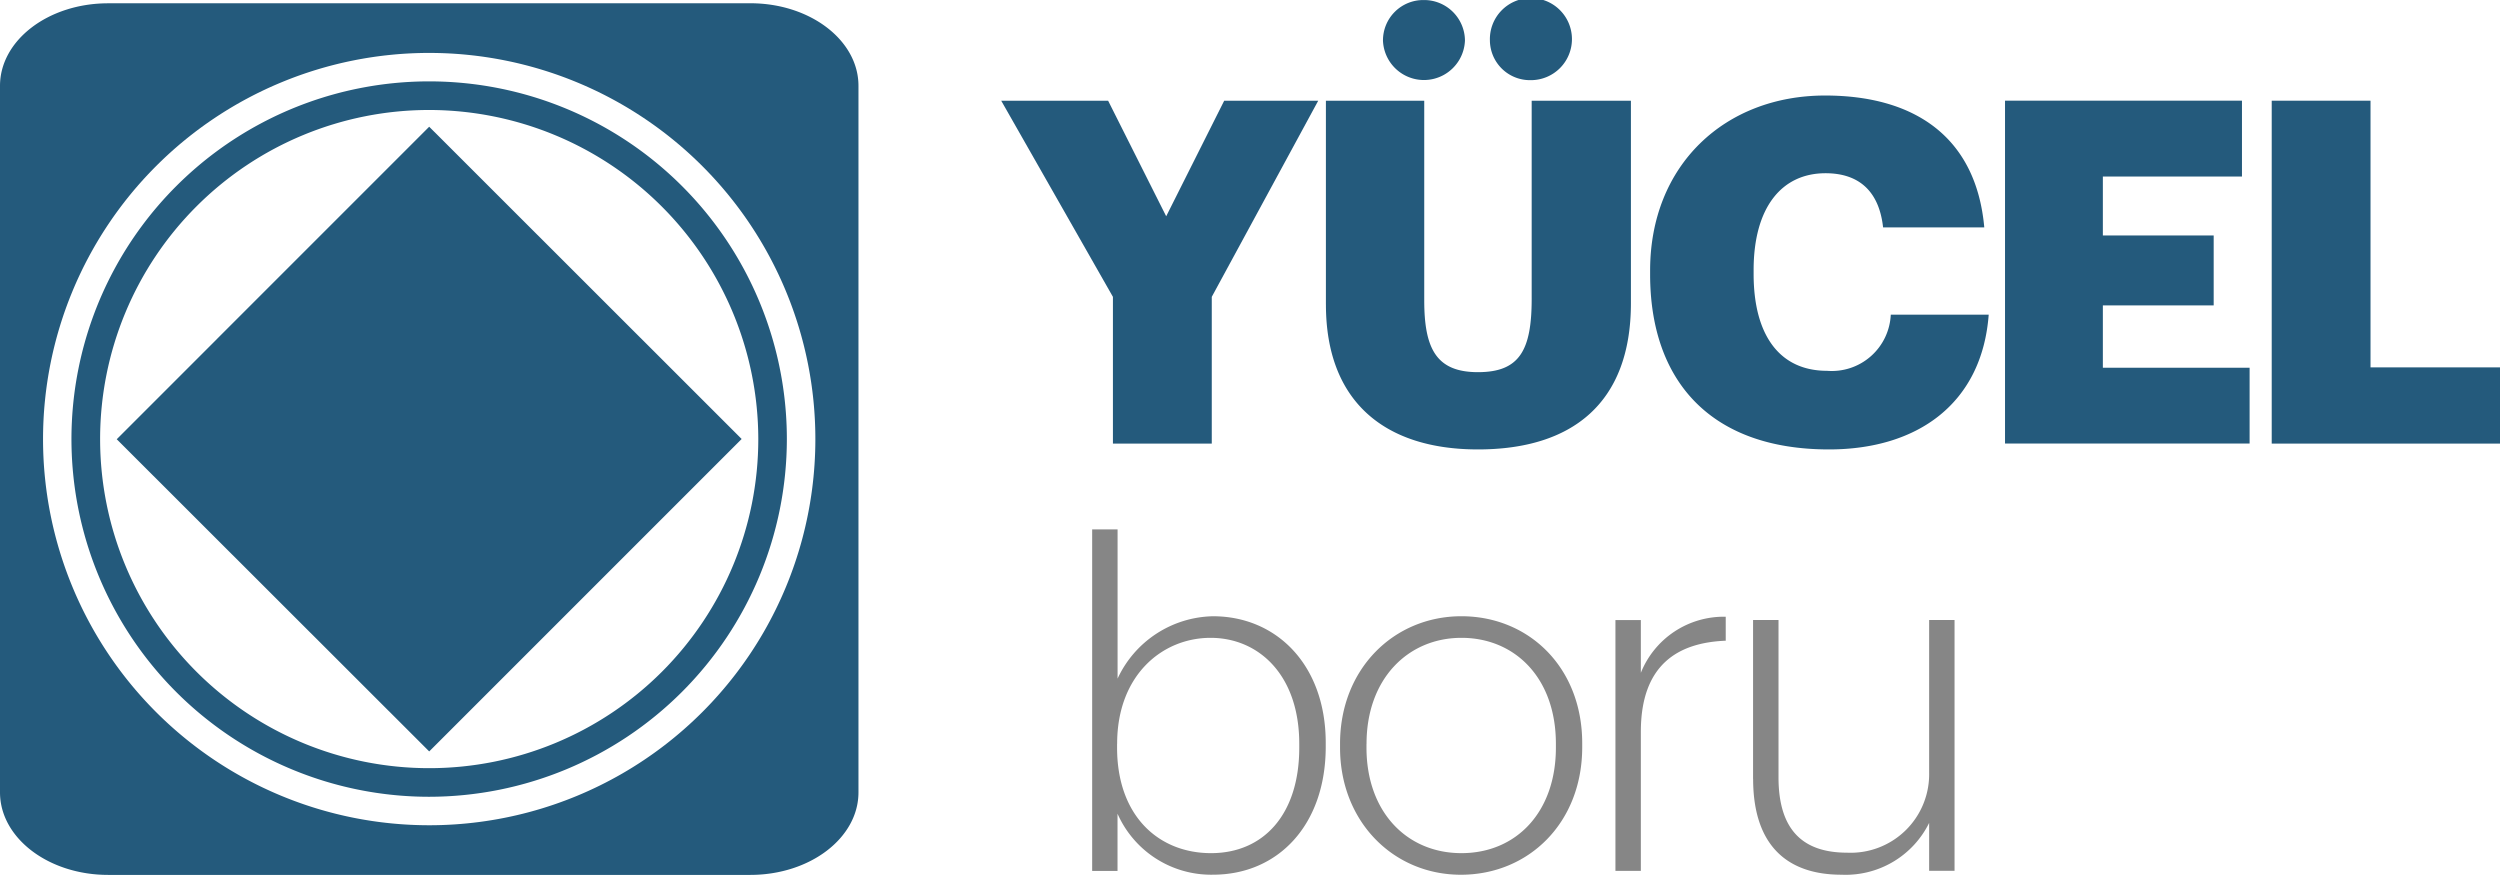
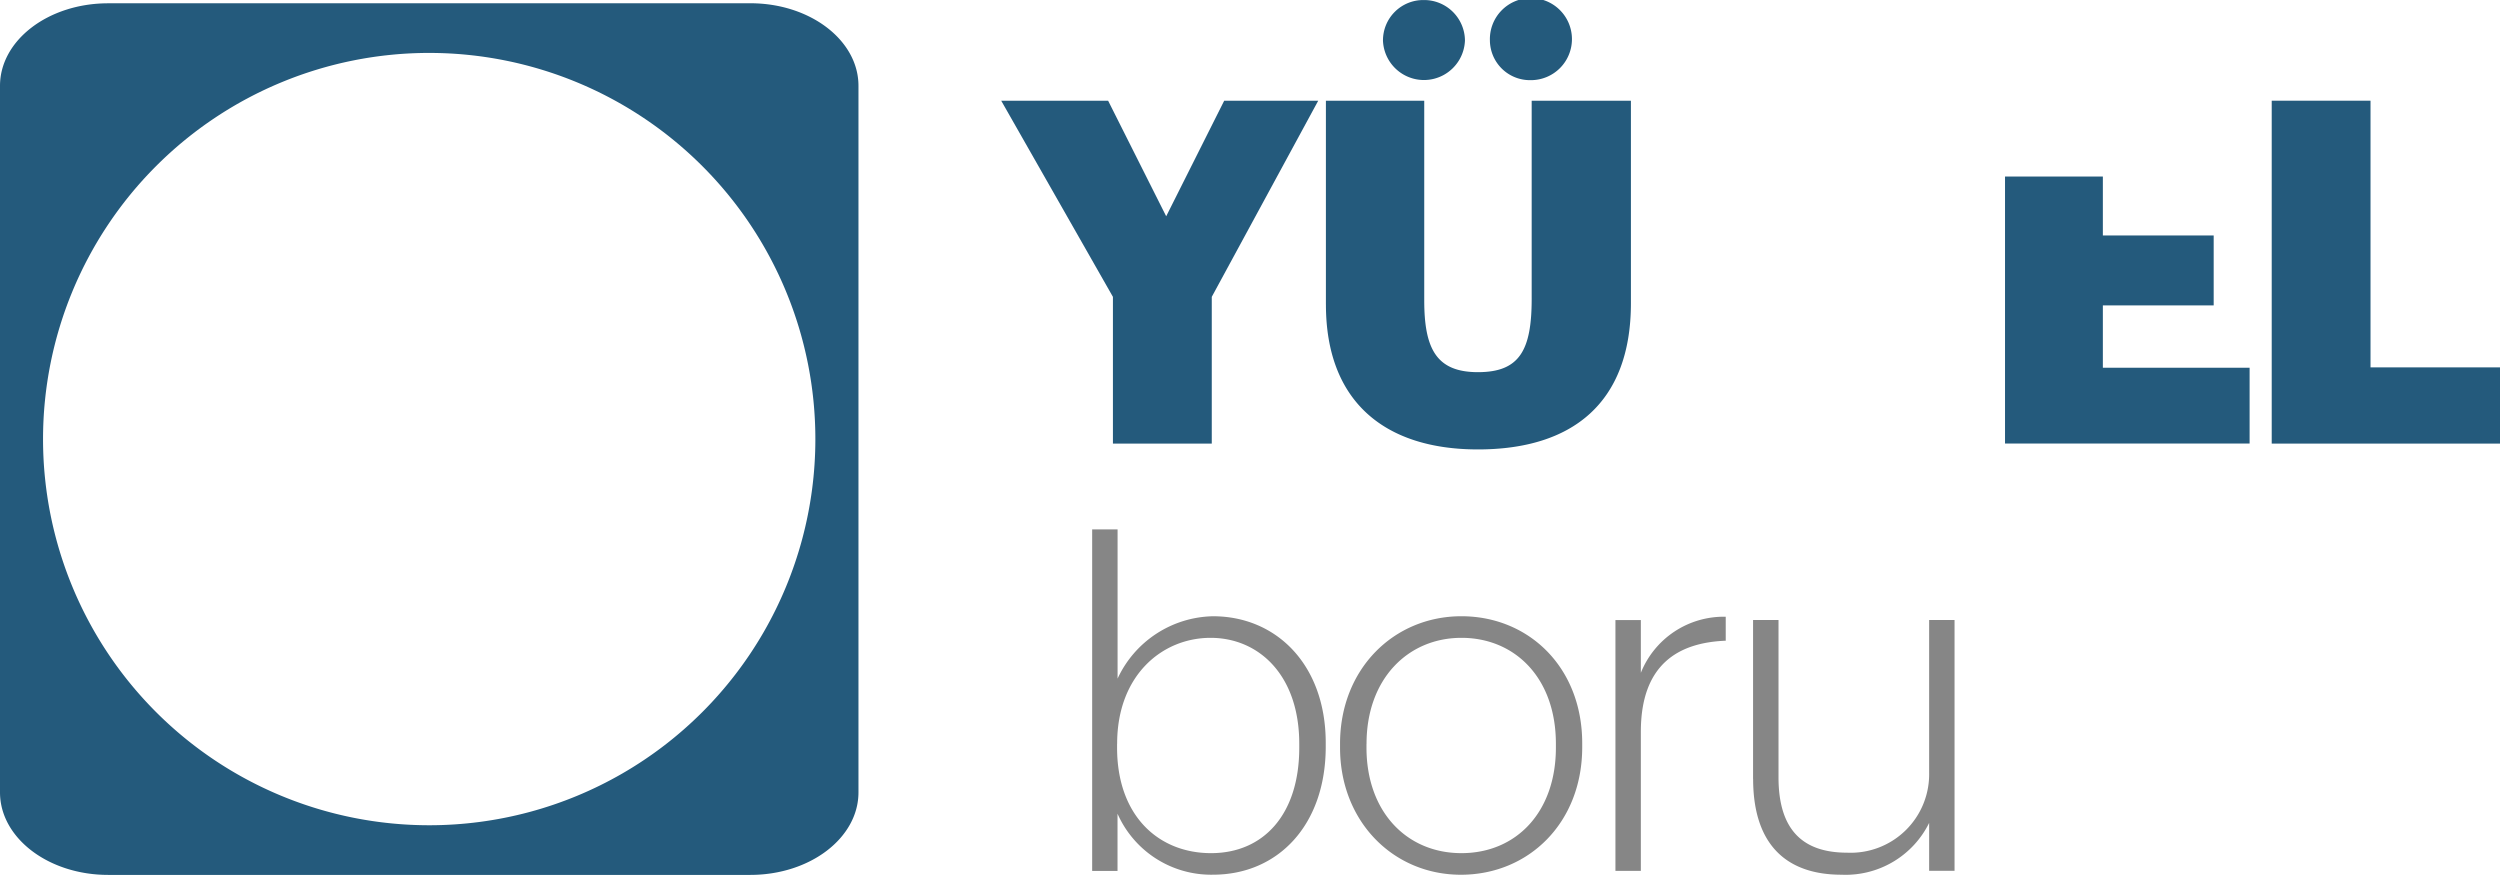
<svg xmlns="http://www.w3.org/2000/svg" width="171.451" height="60" viewBox="0 0 171.451 60">
  <g transform="translate(-74.61 -349.91)">
    <path d="M17,14.967h0v-.262c0-5.163,3.716-8.749,8.321-8.749s8.287,3.486,8.287,8.717v.262c0,5.2-3.684,8.749-8.321,8.749S17,20.032,17,14.967Zm1.813-.262v.262c0,4.407,2.764,7.236,6.512,7.236s6.478-2.8,6.478-7.236v-.262c0-4.539-2.828-7.268-6.478-7.268S18.817,10.232,18.817,14.705Zm-17.074,4.8v3.916H0V0H1.743V10.234A7.369,7.369,0,0,1,8.287,5.957c4.343,0,7.731,3.322,7.731,8.685V14.9c0,5.395-3.288,8.781-7.731,8.781A7.017,7.017,0,0,1,1.743,19.506Zm-.03-4.8v.262c0,4.7,2.86,7.236,6.444,7.236s6.05-2.631,6.05-7.236v-.262c0-4.735-2.794-7.268-6.082-7.268S1.713,9.97,1.713,14.705Zm43.616,2.4h0V6.216H47.07v10.79c0,3.65,1.711,5.165,4.7,5.165A5.382,5.382,0,0,0,57.4,16.676V6.216h1.743v17.2H57.4V20.13a6.386,6.386,0,0,1-6.018,3.552C47.829,23.682,45.329,21.839,45.329,17.1ZM35.886,23.42V6.218h1.743V9.836A6.129,6.129,0,0,1,43.45,5.99V7.634c-3.32.132-5.821,1.677-5.821,6.248V23.42Z" transform="translate(149.511 386.216)" fill="#868686" />
    <path d="M425.8,397.92l-7.661-13.45h7.332l3.982,7.925,3.978-7.925h6.448l-7.3,13.45v10.066H425.8Z" transform="translate(-274.865 -27.652)" fill="#245a7c" />
    <path d="M529.54,370.8V356.818h6.744V370.5c0,3.32.822,4.933,3.684,4.933s3.684-1.513,3.684-5.033V356.82h6.806V370.7c0,6.842-4.012,10.032-10.49,10.032s-10.426-3.356-10.426-9.932m3.912-18.123a2.765,2.765,0,0,1,2.794-2.764,2.8,2.8,0,0,1,2.828,2.764,2.813,2.813,0,0,1-5.623,0m7.334,0a2.814,2.814,0,1,1,2.8,2.73,2.746,2.746,0,0,1-2.8-2.73" transform="translate(-363.999 0)" fill="#245a7c" />
-     <path d="M640.78,394.927v-.262c0-7.236,5.131-12,12-12,6.116,0,10.358,2.828,10.917,9.045h-6.94c-.262-2.4-1.579-3.716-3.946-3.716-3.026,0-4.933,2.367-4.933,6.644v.262c0,4.241,1.811,6.644,5.033,6.644a4.048,4.048,0,0,0,4.373-3.85H664c-.46,6.086-4.867,9.242-10.953,9.242-8.221,0-12.267-4.8-12.267-12" transform="translate(-453.004 -26.204)" fill="#245a7c" />
-     <path d="M762.55,384.46H778.8v5.2H769.26V393.7h7.6v4.8h-7.6v4.273h10.064v5.2H762.55Z" transform="translate(-550.435 -27.644)" fill="#245a7c" />
+     <path d="M762.55,384.46v5.2H769.26V393.7h7.6v4.8h-7.6v4.273h10.064v5.2H762.55Z" transform="translate(-550.435 -27.644)" fill="#245a7c" />
    <path d="M854.05,384.46h6.776v18.289h8.881v5.227H854.05Z" transform="translate(-623.645 -27.644)" fill="#245a7c" />
    <path d="M104.044,407.41a26.483,26.483,0,1,1,26.484-26.482,26.482,26.482,0,0,1-26.484,26.482m22.019-56.37H82.028c-4.1,0-7.418,2.534-7.418,5.663v48.449c0,3.128,3.32,5.663,7.418,5.663h44.036c4.1,0,7.42-2.534,7.42-5.663V356.7c0-3.128-3.32-5.663-7.42-5.663" transform="translate(0 -0.904)" fill="#245a7c" />
-     <path d="M136.089,436.232,114.66,414.821l21.429-21.431,21.429,21.415Z" transform="translate(-32.045 -34.789)" fill="#245a7c" />
-     <path d="M123.669,379.8a22.569,22.569,0,1,0,22.572,22.57,22.6,22.6,0,0,0-22.572-22.57m0,47.1A24.531,24.531,0,1,1,148.2,402.373,24.558,24.558,0,0,1,123.669,426.9" transform="translate(-19.627 -22.347)" fill="#245a7c" />
  </g>
</svg>